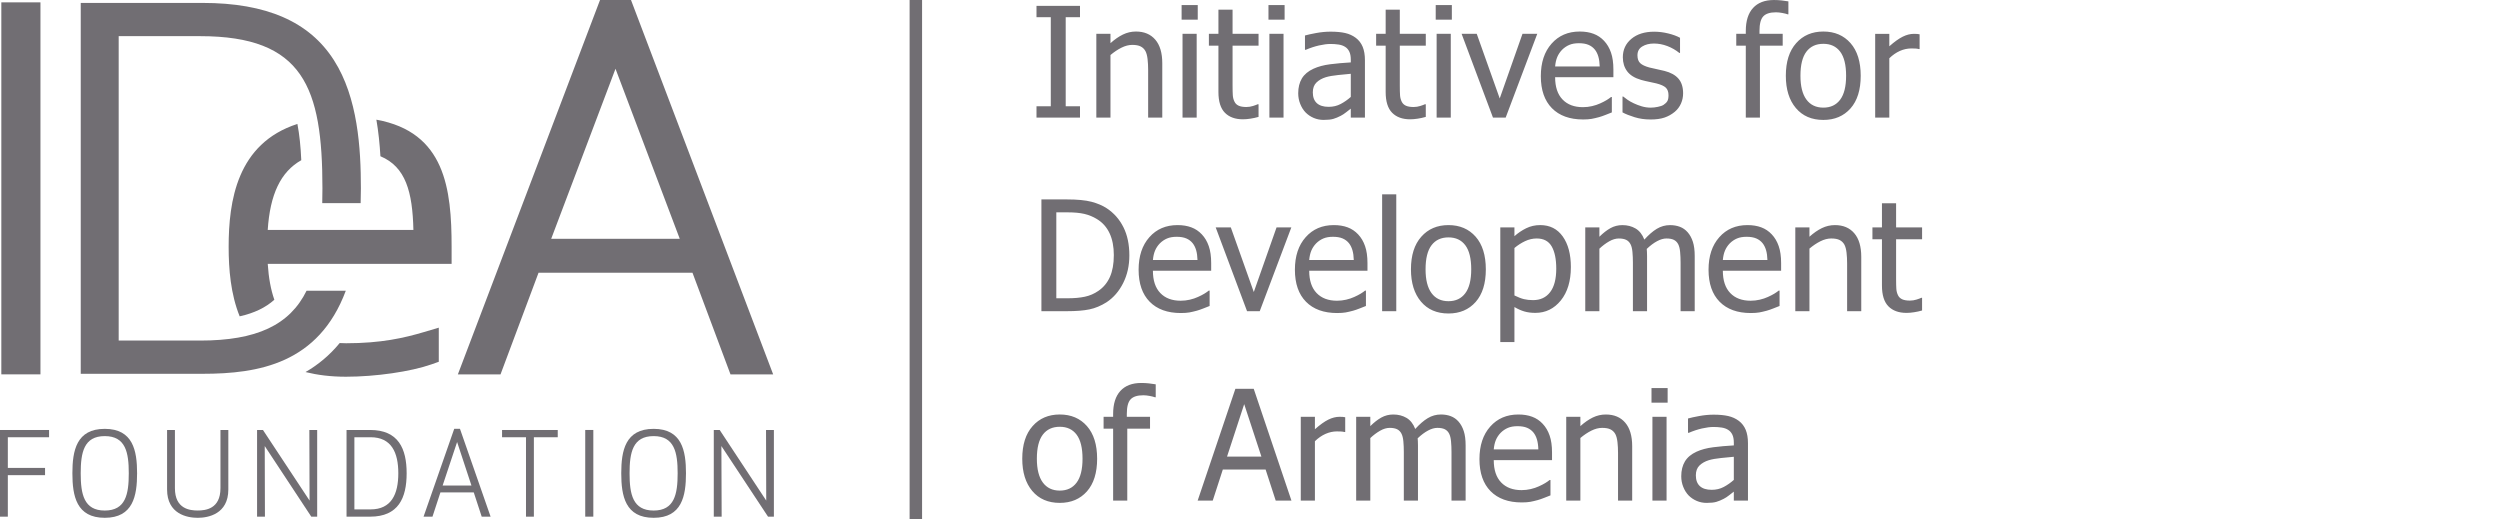
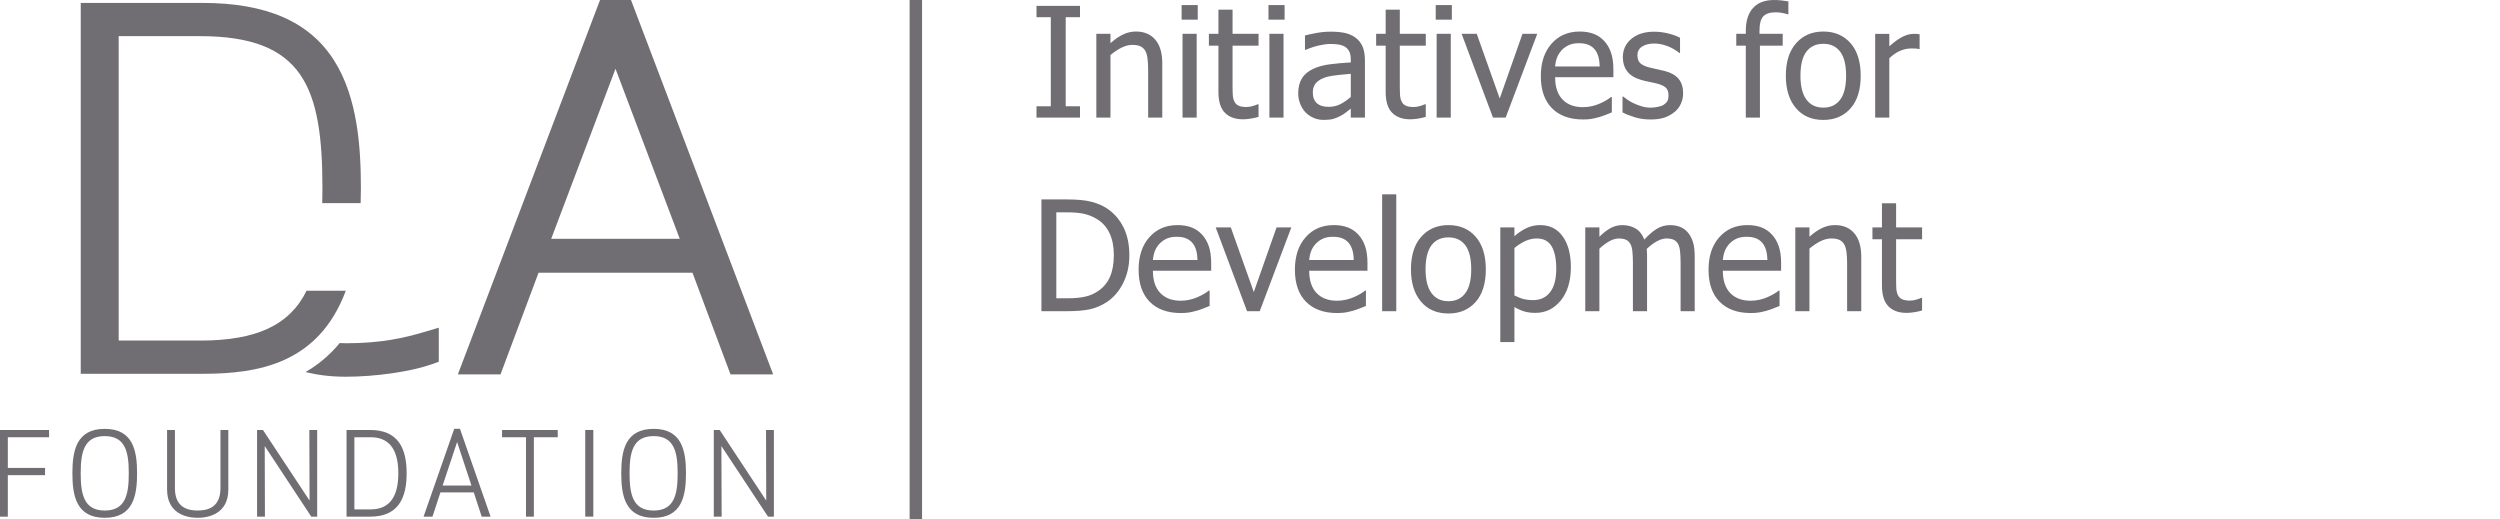
<svg xmlns="http://www.w3.org/2000/svg" width="385" height="80" viewBox="0 0 385 80" fill="none">
  <path d="M166.32 18.112H159.62V16.36H161.822V2.652H159.62V0.9H166.32V2.652H164.118V16.36H166.32V18.112ZM178.992 18.112H176.814V10.761C176.814 10.17 176.787 9.617 176.727 9.104C176.667 8.59 176.561 8.181 176.4 7.873C176.222 7.549 175.974 7.308 175.657 7.15C175.341 6.992 174.912 6.913 174.363 6.913C173.827 6.913 173.271 7.06 172.694 7.348C172.121 7.636 171.562 8.011 171.013 8.473V18.113H168.835V5.21H171.013V6.647C171.659 6.067 172.299 5.624 172.931 5.317C173.566 5.01 174.233 4.856 174.932 4.856C176.205 4.856 177.2 5.273 177.915 6.109C178.632 6.942 178.991 8.154 178.991 9.74V18.113L178.992 18.112ZM184.288 18.112H182.109V5.209H184.288V18.112ZM184.453 3.031H181.968V0.782H184.453V3.031ZM191.41 18.372C190.223 18.372 189.296 18.038 188.632 17.362C187.97 16.692 187.638 15.627 187.638 14.175V7.032H186.169V5.209H187.638V1.492H189.815V5.209H193.817V7.032H189.815V13.165C189.815 13.819 189.828 14.324 189.852 14.675C189.875 15.03 189.962 15.362 190.117 15.669C190.246 15.938 190.46 16.143 190.751 16.277C191.048 16.411 191.442 16.479 191.944 16.479C192.299 16.479 192.642 16.423 192.973 16.317C193.305 16.21 193.546 16.123 193.691 16.052H193.817V18C193.407 18.119 192.992 18.21 192.574 18.273C192.152 18.34 191.765 18.371 191.409 18.371L191.41 18.372ZM197.664 18.112H195.486V5.209H197.664V18.112ZM197.829 3.031H195.344V0.782H197.829V3.031ZM208.022 14.928V11.365C207.509 11.411 206.859 11.474 206.074 11.554C205.284 11.633 204.649 11.747 204.168 11.893C203.592 12.071 203.114 12.339 202.739 12.702C202.363 13.065 202.174 13.574 202.174 14.225C202.174 14.959 202.383 15.515 202.797 15.889C203.212 16.265 203.816 16.453 204.613 16.453C205.3 16.453 205.914 16.307 206.468 16.012C207.02 15.72 207.542 15.357 208.022 14.927V14.928ZM208.022 16.732C207.844 16.866 207.608 17.048 207.312 17.284C207.017 17.517 206.733 17.707 206.456 17.844C206.07 18.046 205.698 18.198 205.34 18.305C204.984 18.411 204.482 18.466 203.836 18.466C203.304 18.466 202.802 18.368 202.324 18.168C201.847 17.966 201.428 17.686 201.066 17.322C200.723 16.968 200.446 16.529 200.238 16.009C200.028 15.493 199.925 14.943 199.925 14.364C199.925 13.468 200.115 12.71 200.49 12.079C200.869 11.451 201.465 10.955 202.278 10.583C203 10.252 203.856 10.022 204.839 9.896C205.826 9.77 206.887 9.676 208.023 9.611V9.19C208.023 8.677 207.945 8.262 207.791 7.946C207.637 7.63 207.424 7.385 207.147 7.216C206.867 7.034 206.531 6.917 206.128 6.857C205.729 6.798 205.315 6.771 204.893 6.771C204.392 6.771 203.804 6.845 203.125 6.999C202.451 7.153 201.772 7.379 201.093 7.67H200.966V5.465C201.37 5.35 201.941 5.224 202.69 5.085C203.44 4.948 204.179 4.876 204.913 4.876C205.8 4.876 206.547 4.946 207.158 5.085C207.765 5.223 208.315 5.471 208.8 5.835C209.27 6.189 209.621 6.652 209.853 7.211C210.086 7.776 210.2 8.463 210.2 9.271V18.11H208.021V16.729L208.022 16.732ZM217.166 18.373C215.978 18.373 215.052 18.039 214.387 17.363C213.725 16.693 213.392 15.628 213.392 14.176V7.033H211.924V5.21H213.392V1.493H215.57V5.21H219.572V7.033H215.57V13.166C215.57 13.82 215.582 14.325 215.607 14.676C215.63 15.031 215.716 15.363 215.871 15.67C216.002 15.939 216.215 16.144 216.506 16.278C216.802 16.412 217.196 16.48 217.698 16.48C218.052 16.48 218.396 16.424 218.727 16.318C219.058 16.212 219.3 16.124 219.445 16.053H219.571V18.001C219.161 18.12 218.746 18.211 218.327 18.274C217.905 18.341 217.518 18.372 217.164 18.372L217.166 18.373ZM223.42 18.113H221.241V5.21H223.42V18.113ZM223.585 3.033H221.1V0.783H223.585V3.033ZM236.738 5.21L231.872 18.113H229.919L225.089 5.21H227.418L230.957 15.162L234.462 5.21H236.738ZM243.798 18.398C241.739 18.398 240.136 17.817 238.996 16.661C237.857 15.505 237.287 13.859 237.287 11.729C237.287 9.63 237.84 7.961 238.944 6.719C240.045 5.475 241.49 4.856 243.273 4.856C244.077 4.856 244.788 4.97 245.404 5.203C246.023 5.432 246.565 5.795 247.026 6.288C247.491 6.782 247.847 7.381 248.092 8.095C248.34 8.805 248.463 9.678 248.463 10.707V11.888H239.489C239.489 13.382 239.868 14.527 240.626 15.316C241.383 16.11 242.432 16.504 243.77 16.504C244.248 16.504 244.722 16.449 245.179 16.342C245.64 16.236 246.056 16.094 246.426 15.924C246.82 15.746 247.156 15.577 247.424 15.411C247.695 15.245 247.921 15.087 248.098 14.941H248.224V17.312C247.967 17.411 247.652 17.537 247.273 17.688C246.894 17.839 246.555 17.956 246.255 18.039C245.829 18.153 245.445 18.244 245.102 18.307C244.759 18.367 244.321 18.399 243.796 18.399L243.798 18.398ZM246.356 10.229C246.34 9.646 246.269 9.141 246.146 8.719C246.025 8.296 245.843 7.937 245.614 7.646C245.357 7.325 245.03 7.077 244.631 6.908C244.232 6.737 243.739 6.655 243.147 6.655C242.568 6.655 242.074 6.742 241.667 6.916C241.262 7.09 240.89 7.338 240.558 7.669C240.23 8.009 239.986 8.383 239.813 8.794C239.642 9.204 239.536 9.686 239.489 10.231H246.355L246.356 10.229ZM254.149 18.398C253.289 18.398 252.485 18.283 251.734 18.051C250.98 17.819 250.36 17.574 249.867 17.309V14.871H249.982C250.167 15.018 250.384 15.183 250.634 15.361C250.882 15.543 251.213 15.727 251.627 15.921C251.995 16.095 252.396 16.245 252.839 16.379C253.281 16.509 253.74 16.577 254.213 16.577C254.556 16.577 254.923 16.538 255.314 16.454C255.705 16.375 255.996 16.272 256.19 16.146C256.458 15.968 256.652 15.778 256.77 15.578C256.889 15.376 256.949 15.072 256.949 14.67C256.949 14.154 256.81 13.763 256.534 13.498C256.258 13.237 255.766 13.016 255.062 12.839C254.786 12.768 254.423 12.688 253.973 12.602C253.528 12.512 253.114 12.413 252.734 12.306C251.751 12.023 251.034 11.581 250.587 10.985C250.142 10.389 249.917 9.667 249.917 8.818C249.917 7.659 250.355 6.712 251.235 5.979C252.115 5.248 253.279 4.881 254.735 4.881C255.453 4.881 256.176 4.972 256.899 5.149C257.624 5.326 258.231 5.548 258.725 5.819V8.148H258.611C258.058 7.702 257.444 7.351 256.765 7.091C256.086 6.834 255.399 6.704 254.709 6.704C253.999 6.704 253.395 6.855 252.905 7.158C252.411 7.457 252.168 7.911 252.168 8.523C252.168 9.064 252.314 9.466 252.602 9.734C252.89 9.999 253.352 10.215 253.987 10.39C254.31 10.473 254.669 10.556 255.068 10.635C255.462 10.718 255.881 10.813 256.323 10.919C257.278 11.16 257.995 11.554 258.477 12.107C258.959 12.664 259.199 13.417 259.199 14.372C259.199 14.925 259.089 15.453 258.871 15.947C258.651 16.444 258.331 16.87 257.906 17.226C257.444 17.608 256.923 17.901 256.343 18.102C255.763 18.304 255.033 18.402 254.153 18.402L254.149 18.398ZM275.41 2.204H275.296C275.102 2.133 274.826 2.061 274.463 1.995C274.104 1.927 273.781 1.896 273.497 1.896C272.582 1.896 271.931 2.105 271.544 2.52C271.153 2.934 270.961 3.684 270.961 4.768V5.21H274.535V7.033H271.03V18.113H268.853V7.033H267.384V5.21H268.853V4.78C268.853 3.219 269.227 2.03 269.974 1.222C270.719 0.409 271.788 0.002 273.183 0.002C273.585 0.002 273.976 0.022 274.362 0.065C274.744 0.109 275.097 0.157 275.412 0.212V2.205L275.41 2.204ZM286.549 11.666C286.549 13.84 286.025 15.514 284.978 16.697C283.928 17.877 282.536 18.469 280.796 18.469C279 18.469 277.587 17.857 276.561 16.638C275.531 15.418 275.018 13.762 275.018 11.666C275.018 9.512 275.548 7.839 276.609 6.647C277.667 5.451 279.063 4.856 280.796 4.856C282.536 4.856 283.929 5.451 284.978 6.639C286.024 7.831 286.549 9.504 286.549 11.666ZM284.3 11.666C284.3 10.005 283.997 8.77 283.39 7.96C282.782 7.152 281.918 6.748 280.797 6.748C279.668 6.748 278.796 7.15 278.185 7.96C277.572 8.77 277.269 10.005 277.269 11.666C277.269 13.275 277.572 14.496 278.185 15.328C278.796 16.161 279.668 16.575 280.797 16.575C281.91 16.575 282.774 16.168 283.386 15.351C283.997 14.535 284.3 13.307 284.3 11.666ZM295.619 7.555H295.503C295.342 7.51 295.169 7.487 294.991 7.476C294.809 7.465 294.592 7.461 294.335 7.461C293.751 7.461 293.171 7.587 292.591 7.839C292.015 8.095 291.47 8.471 290.954 8.971V18.114H288.777V5.211H290.954V7.129C291.747 6.427 292.439 5.934 293.027 5.645C293.614 5.357 294.186 5.211 294.744 5.211C294.964 5.211 295.134 5.216 295.244 5.228C295.355 5.239 295.481 5.259 295.619 5.283V7.556V7.555Z" fill="#716E73" />
  <path d="M173.92 39.333C173.92 40.908 173.605 42.324 172.97 43.587C172.335 44.855 171.482 45.84 170.412 46.546C169.544 47.094 168.66 47.462 167.765 47.647C166.869 47.832 165.729 47.922 164.336 47.922H160.378V30.711H164.289C165.903 30.711 167.169 30.833 168.088 31.073C169.008 31.318 169.79 31.649 170.437 32.075C171.546 32.805 172.403 33.78 173.01 34.992C173.618 36.206 173.92 37.655 173.92 39.332V39.333ZM171.53 39.301C171.53 37.98 171.313 36.852 170.874 35.92C170.436 34.985 169.789 34.258 168.928 33.738C168.324 33.367 167.678 33.103 166.986 32.941C166.296 32.78 165.436 32.701 164.41 32.701H162.673V45.935H164.41C165.423 45.935 166.307 45.857 167.065 45.695C167.827 45.533 168.517 45.233 169.149 44.796C169.937 44.259 170.529 43.541 170.927 42.649C171.326 41.753 171.528 40.637 171.528 39.303L171.53 39.301ZM181.857 48.208C179.798 48.208 178.195 47.628 177.055 46.471C175.915 45.315 175.346 43.669 175.346 41.538C175.346 39.44 175.899 37.77 177.003 36.528C178.104 35.284 179.549 34.665 181.332 34.665C182.136 34.665 182.847 34.779 183.463 35.011C184.082 35.24 184.623 35.603 185.085 36.097C185.55 36.59 185.905 37.19 186.15 37.903C186.398 38.613 186.521 39.486 186.521 40.516V41.696H177.548C177.548 43.191 177.927 44.335 178.685 45.125C179.442 45.918 180.491 46.312 181.829 46.312C182.307 46.312 182.781 46.257 183.238 46.15C183.699 46.044 184.114 45.902 184.484 45.732C184.879 45.554 185.214 45.385 185.482 45.219C185.754 45.053 185.98 44.895 186.157 44.749H186.283V47.121C186.026 47.219 185.711 47.345 185.332 47.495C184.953 47.646 184.614 47.763 184.314 47.847C183.887 47.961 183.504 48.052 183.161 48.115C182.817 48.175 182.38 48.207 181.855 48.207L181.857 48.208ZM184.415 40.04C184.398 39.456 184.328 38.951 184.205 38.529C184.082 38.107 183.902 37.747 183.672 37.456C183.415 37.137 183.089 36.888 182.69 36.718C182.291 36.548 181.798 36.466 181.206 36.466C180.625 36.466 180.132 36.552 179.726 36.726C179.32 36.9 178.949 37.148 178.618 37.479C178.29 37.819 178.045 38.194 177.873 38.604C177.702 39.014 177.596 39.496 177.549 40.041H184.415V40.04ZM198.865 35.02L193.999 47.924H192.046L187.217 35.02H189.545L193.084 44.972L196.589 35.02H198.866H198.865ZM205.926 48.208C203.866 48.208 202.264 47.628 201.124 46.471C199.984 45.315 199.415 43.669 199.415 41.538C199.415 39.44 199.967 37.77 201.073 36.528C202.174 35.284 203.618 34.665 205.402 34.665C206.206 34.665 206.917 34.779 207.533 35.011C208.152 35.24 208.693 35.603 209.155 36.097C209.621 36.59 209.975 37.19 210.22 37.903C210.468 38.613 210.591 39.486 210.591 40.516V41.696H201.618C201.618 43.191 201.997 44.335 202.754 45.125C203.512 45.918 204.562 46.312 205.899 46.312C206.376 46.312 206.851 46.257 207.308 46.15C207.77 46.044 208.184 45.902 208.555 45.732C208.95 45.554 209.285 45.385 209.553 45.219C209.825 45.053 210.051 44.895 210.228 44.749H210.354V47.121C210.097 47.219 209.782 47.345 209.403 47.495C209.024 47.646 208.685 47.763 208.385 47.847C207.958 47.961 207.575 48.052 207.232 48.115C206.888 48.175 206.451 48.207 205.926 48.207V48.208ZM208.483 40.04C208.467 39.456 208.397 38.951 208.274 38.529C208.151 38.107 207.97 37.747 207.741 37.456C207.484 37.137 207.157 36.888 206.759 36.718C206.36 36.548 205.867 36.466 205.274 36.466C204.694 36.466 204.201 36.552 203.795 36.726C203.389 36.9 203.018 37.148 202.687 37.479C202.359 37.819 202.114 38.194 201.941 38.604C201.771 39.014 201.664 39.496 201.617 40.041H208.483V40.04ZM215.026 47.924H212.848V29.93H215.026V47.924ZM228.818 41.475C228.818 43.651 228.294 45.323 227.247 46.506C226.197 47.685 224.805 48.277 223.064 48.277C221.268 48.277 219.856 47.666 218.829 46.446C217.8 45.225 217.286 43.57 217.286 41.474C217.286 39.32 217.816 37.648 218.877 36.456C219.933 35.261 221.33 34.665 223.063 34.665C224.804 34.665 226.196 35.261 227.246 36.448C228.292 37.64 228.817 39.313 228.817 41.474L228.818 41.475ZM226.569 41.475C226.569 39.814 226.266 38.58 225.658 37.77C225.05 36.962 224.186 36.559 223.065 36.559C221.936 36.559 221.064 36.962 220.453 37.77C219.84 38.58 219.537 39.815 219.537 41.475C219.537 43.085 219.84 44.305 220.453 45.137C221.064 45.97 221.936 46.384 223.065 46.384C224.178 46.384 225.042 45.976 225.653 45.16C226.265 44.344 226.569 43.117 226.569 41.474V41.475ZM241.913 41.136C241.913 43.283 241.396 44.995 240.366 46.27C239.331 47.544 238.025 48.183 236.447 48.183C235.808 48.183 235.239 48.108 234.742 47.962C234.249 47.816 233.739 47.591 233.222 47.283V52.682H231.045V35.019H233.222V36.373C233.763 35.888 234.366 35.481 235.027 35.153C235.689 34.827 236.411 34.664 237.189 34.664C238.678 34.664 239.833 35.247 240.666 36.419C241.499 37.591 241.914 39.162 241.914 41.134L241.913 41.136ZM239.663 41.369C239.663 39.897 239.426 38.757 238.958 37.944C238.484 37.131 237.718 36.725 236.656 36.725C236.04 36.725 235.441 36.863 234.865 37.135C234.289 37.407 233.739 37.758 233.223 38.192V45.5C233.796 45.78 234.284 45.97 234.692 46.068C235.098 46.167 235.564 46.219 236.089 46.219C237.221 46.219 238.097 45.809 238.725 44.984C239.353 44.16 239.664 42.956 239.664 41.369H239.663ZM258.81 47.924V40.459C258.81 39.866 258.786 39.318 258.739 38.813C258.696 38.308 258.596 37.913 258.451 37.625C258.297 37.319 258.075 37.093 257.792 36.946C257.507 36.8 257.12 36.726 256.635 36.726C256.184 36.726 255.707 36.864 255.194 37.14C254.68 37.412 254.148 37.811 253.599 38.332C253.608 38.463 253.619 38.617 253.631 38.797C253.642 38.979 253.647 39.193 253.647 39.441V47.925H251.468V40.46C251.468 39.867 251.445 39.319 251.398 38.814C251.354 38.309 251.255 37.914 251.109 37.627C250.956 37.32 250.735 37.094 250.451 36.947C250.166 36.801 249.78 36.727 249.295 36.727C248.821 36.727 248.328 36.873 247.81 37.169C247.294 37.465 246.792 37.839 246.307 38.298V47.926H244.13V35.023H246.307V36.459C246.879 35.891 247.444 35.449 248.004 35.137C248.565 34.825 249.179 34.668 249.851 34.668C250.613 34.668 251.291 34.842 251.882 35.19C252.47 35.536 252.92 36.105 253.228 36.898C253.887 36.168 254.527 35.612 255.15 35.236C255.778 34.858 256.456 34.668 257.19 34.668C257.746 34.668 258.251 34.755 258.705 34.928C259.16 35.102 259.558 35.378 259.897 35.765C260.244 36.16 260.512 36.645 260.702 37.233C260.891 37.817 260.986 38.551 260.986 39.438V47.926H258.807L258.81 47.924ZM269.626 48.208C267.567 48.208 265.964 47.628 264.824 46.471C263.684 45.315 263.115 43.669 263.115 41.538C263.115 39.44 263.668 37.77 264.773 36.528C265.874 35.284 267.319 34.665 269.102 34.665C269.906 34.665 270.617 34.779 271.233 35.011C271.852 35.24 272.393 35.603 272.855 36.097C273.321 36.59 273.676 37.19 273.921 37.903C274.169 38.613 274.292 39.486 274.292 40.516V41.696H265.318C265.318 43.191 265.697 44.335 266.455 45.125C267.212 45.918 268.263 46.312 269.599 46.312C270.077 46.312 270.551 46.257 271.008 46.15C271.47 46.044 271.885 45.902 272.255 45.732C272.649 45.554 272.985 45.385 273.253 45.219C273.524 45.053 273.75 44.895 273.927 44.749H274.053V47.121C273.796 47.219 273.481 47.345 273.102 47.495C272.723 47.646 272.384 47.763 272.084 47.847C271.658 47.961 271.274 48.052 270.931 48.115C270.588 48.175 270.15 48.207 269.625 48.207L269.626 48.208ZM272.184 40.04C272.167 39.456 272.097 38.951 271.974 38.529C271.851 38.107 271.671 37.747 271.442 37.456C271.185 37.137 270.858 36.888 270.459 36.718C270.06 36.548 269.567 36.466 268.975 36.466C268.394 36.466 267.901 36.552 267.495 36.726C267.089 36.9 266.718 37.148 266.387 37.479C266.059 37.819 265.815 38.194 265.642 38.604C265.471 39.014 265.365 39.496 265.317 40.041H272.184V40.04ZM286.634 47.924H284.456V40.573C284.456 39.981 284.429 39.428 284.369 38.916C284.309 38.403 284.203 37.992 284.043 37.684C283.864 37.361 283.616 37.119 283.299 36.962C282.984 36.803 282.554 36.725 282.005 36.725C281.469 36.725 280.913 36.871 280.336 37.158C279.764 37.447 279.204 37.821 278.655 38.283V47.922H276.477V35.019H278.655V36.456C279.302 35.875 279.941 35.434 280.573 35.127C281.208 34.819 281.875 34.665 282.574 34.665C283.848 34.665 284.842 35.082 285.557 35.919C286.274 36.752 286.634 37.963 286.634 39.549V47.922V47.924ZM293.595 48.184C292.408 48.184 291.481 47.849 290.816 47.174C290.154 46.504 289.821 45.438 289.821 43.986V36.844H288.354V35.021H289.821V31.304H291.999V35.021H296.001V36.844H291.999V42.977C291.999 43.632 292.011 44.137 292.036 44.488C292.059 44.842 292.145 45.176 292.3 45.483C292.431 45.751 292.644 45.956 292.935 46.09C293.231 46.224 293.625 46.292 294.127 46.292C294.481 46.292 294.825 46.237 295.156 46.13C295.487 46.024 295.729 45.937 295.874 45.866H296V47.815C295.59 47.934 295.176 48.024 294.757 48.087C294.335 48.154 293.948 48.185 293.593 48.185L293.595 48.184Z" fill="#716E73" />
-   <path d="M168.959 70.642C168.959 72.816 168.434 74.49 167.388 75.673C166.339 76.852 164.947 77.444 163.205 77.444C161.41 77.444 159.998 76.832 158.971 75.613C157.942 74.392 157.428 72.736 157.428 70.641C157.428 68.487 157.957 66.814 159.018 65.623C160.075 64.427 161.472 63.831 163.204 63.831C164.946 63.831 166.338 64.427 167.387 65.615C168.433 66.806 168.958 68.48 168.958 70.641L168.959 70.642ZM166.709 70.642C166.709 68.981 166.405 67.746 165.798 66.936C165.19 66.127 164.326 65.724 163.205 65.724C162.077 65.724 161.205 66.127 160.593 66.936C159.981 67.746 159.677 68.981 159.677 70.642C159.677 72.251 159.981 73.472 160.593 74.304C161.205 75.136 162.077 75.552 163.205 75.552C164.319 75.552 165.183 75.144 165.794 74.328C166.405 73.512 166.709 72.284 166.709 70.642ZM177.98 61.18H177.866C177.672 61.109 177.396 61.037 177.033 60.971C176.674 60.903 176.351 60.872 176.067 60.872C175.152 60.872 174.5 61.081 174.114 61.496C173.723 61.91 173.53 62.66 173.53 63.745V64.187H177.105V66.01H173.6V77.09H171.422V66.01H169.953V64.187H171.422V63.756C171.422 62.195 171.798 61.006 172.543 60.198C173.289 59.385 174.358 58.977 175.752 58.977C176.154 58.977 176.545 58.997 176.932 59.04C177.314 59.084 177.666 59.132 177.982 59.186V61.18H177.98ZM184.44 77.089L190.248 59.877H193.074L198.882 77.089H196.459L194.904 72.307H188.314L186.763 77.089H184.44ZM194.258 70.319L191.606 62.237L188.962 70.319H194.258ZM207.163 66.531H207.047C206.887 66.487 206.713 66.463 206.534 66.452C206.353 66.44 206.136 66.436 205.879 66.436C205.295 66.436 204.715 66.562 204.134 66.815C203.558 67.071 203.013 67.446 202.497 67.947V77.089H200.319V64.186H202.497V66.103C203.291 65.401 203.981 64.908 204.569 64.619C205.156 64.331 205.729 64.186 206.286 64.186C206.507 64.186 206.676 64.19 206.787 64.201C206.898 64.214 207.024 64.233 207.163 64.257V66.53V66.531ZM223.531 77.09V69.625C223.531 69.033 223.507 68.484 223.46 67.979C223.415 67.474 223.317 67.08 223.172 66.791C223.018 66.484 222.796 66.258 222.513 66.112C222.228 65.966 221.841 65.892 221.356 65.892C220.905 65.892 220.428 66.03 219.915 66.306C219.401 66.577 218.87 66.977 218.32 67.498C218.329 67.628 218.34 67.782 218.352 67.963C218.363 68.144 218.368 68.358 218.368 68.606V77.09H216.189V69.625C216.189 69.033 216.166 68.484 216.119 67.979C216.075 67.474 215.976 67.08 215.83 66.791C215.676 66.484 215.456 66.258 215.171 66.112C214.886 65.966 214.5 65.892 214.015 65.892C213.541 65.892 213.048 66.038 212.53 66.334C212.013 66.629 211.512 67.004 211.027 67.462V77.09H208.85V64.187H211.027V65.624C211.599 65.055 212.164 64.614 212.724 64.301C213.285 63.99 213.899 63.833 214.571 63.833C215.333 63.833 216.011 64.007 216.602 64.353C217.19 64.7 217.64 65.269 217.948 66.061C218.607 65.331 219.246 64.775 219.87 64.4C220.498 64.02 221.177 63.831 221.91 63.831C222.466 63.831 222.971 63.918 223.425 64.092C223.88 64.266 224.277 64.541 224.617 64.928C224.964 65.323 225.232 65.808 225.421 66.397C225.611 66.98 225.706 67.715 225.706 68.602V77.089H223.527L223.531 77.09ZM234.347 77.375C232.288 77.375 230.685 76.795 229.545 75.638C228.406 74.482 227.836 72.836 227.836 70.705C227.836 68.606 228.389 66.937 229.493 65.695C230.594 64.452 232.039 63.833 233.822 63.833C234.626 63.833 235.337 63.947 235.953 64.179C236.572 64.407 237.113 64.771 237.575 65.265C238.04 65.758 238.396 66.358 238.641 67.071C238.889 67.781 239.012 68.654 239.012 69.683V70.864H230.038C230.038 72.359 230.417 73.503 231.175 74.293C231.932 75.086 232.981 75.48 234.319 75.48C234.797 75.48 235.271 75.424 235.728 75.318C236.189 75.212 236.605 75.07 236.975 74.9C237.369 74.723 237.705 74.553 237.973 74.387C238.244 74.221 238.47 74.063 238.647 73.917H238.773V76.288C238.516 76.387 238.201 76.513 237.822 76.663C237.443 76.813 237.104 76.931 236.804 77.015C236.378 77.129 235.994 77.22 235.651 77.283C235.308 77.343 234.87 77.375 234.345 77.375H234.347ZM236.905 69.207C236.889 68.623 236.818 68.118 236.695 67.696C236.574 67.273 236.392 66.914 236.163 66.623C235.906 66.304 235.579 66.054 235.18 65.885C234.781 65.714 234.288 65.632 233.696 65.632C233.117 65.632 232.622 65.719 232.216 65.893C231.811 66.067 231.439 66.315 231.107 66.646C230.779 66.986 230.535 67.36 230.362 67.771C230.191 68.181 230.085 68.663 230.038 69.207H236.904H236.905ZM251.356 77.09H249.177V69.739C249.177 69.148 249.15 68.595 249.09 68.082C249.031 67.569 248.924 67.159 248.764 66.851C248.585 66.527 248.337 66.286 248.021 66.129C247.706 65.97 247.276 65.892 246.727 65.892C246.19 65.892 245.634 66.038 245.058 66.325C244.486 66.613 243.926 66.988 243.377 67.45V77.09H241.199V64.187H243.377V65.624C244.024 65.043 244.663 64.601 245.295 64.293C245.93 63.986 246.597 63.833 247.296 63.833C248.571 63.833 249.564 64.25 250.279 65.086C250.997 65.919 251.357 67.131 251.357 68.717V77.09H251.356ZM256.651 77.09H254.473V64.187H256.651V77.09ZM256.816 62.01H254.331V59.76H256.816V62.01ZM267.009 73.906V70.343C266.496 70.391 265.845 70.454 265.061 70.532C264.271 70.611 263.636 70.725 263.155 70.871C262.579 71.05 262.101 71.318 261.726 71.68C261.35 72.043 261.161 72.553 261.161 73.203C261.161 73.937 261.37 74.493 261.784 74.868C262.199 75.243 262.802 75.432 263.6 75.432C264.287 75.432 264.901 75.286 265.454 74.992C266.007 74.699 266.527 74.336 267.009 73.906ZM267.009 75.709C266.831 75.843 266.595 76.025 266.299 76.262C266.004 76.494 265.719 76.685 265.443 76.822C265.056 77.024 264.685 77.177 264.326 77.284C263.971 77.391 263.47 77.446 262.823 77.446C262.291 77.446 261.789 77.348 261.311 77.147C260.834 76.945 260.415 76.665 260.053 76.303C259.709 75.948 259.433 75.51 259.225 74.989C259.015 74.472 258.912 73.924 258.912 73.344C258.912 72.448 259.102 71.691 259.477 71.06C259.856 70.432 260.452 69.935 261.265 69.563C261.987 69.232 262.843 69.003 263.826 68.878C264.813 68.751 265.874 68.657 267.01 68.593V68.171C267.01 67.658 266.932 67.244 266.778 66.928C266.624 66.613 266.41 66.368 266.134 66.198C265.854 66.018 265.518 65.899 265.115 65.84C264.716 65.781 264.302 65.753 263.88 65.753C263.379 65.753 262.791 65.829 262.112 65.981C261.438 66.135 260.759 66.36 260.08 66.653H259.953V64.447C260.357 64.332 260.928 64.207 261.677 64.069C262.427 63.931 263.166 63.859 263.9 63.859C264.787 63.859 265.534 63.93 266.145 64.069C266.753 64.207 267.302 64.455 267.787 64.818C268.255 65.173 268.608 65.635 268.84 66.195C269.073 66.76 269.187 67.447 269.187 68.256V77.095H267.008V75.714L267.009 75.709Z" fill="#716E73" />
  <path d="M6.937 73.174H1.206V79.566H0V66.219H7.557V67.336H1.206V72.058H6.937V73.174Z" fill="#716E73" />
  <path d="M11.148 72.886C11.148 69.402 11.771 66.043 16.132 66.043C20.487 66.043 21.112 69.403 21.112 72.886C21.112 76.379 20.487 79.742 16.132 79.742C11.771 79.742 11.148 76.379 11.148 72.886ZM19.832 72.886C19.832 69.691 19.358 67.16 16.132 67.16C12.914 67.16 12.429 69.691 12.429 72.886C12.429 76.091 12.914 78.623 16.132 78.623C19.359 78.623 19.832 76.093 19.832 72.886Z" fill="#716E73" />
  <path d="M33.951 75.186V66.217H35.163V75.384C35.163 79.171 32.047 79.744 30.444 79.744C28.839 79.744 25.73 79.171 25.73 75.384V66.217H26.938V75.186C26.938 78.385 29.253 78.618 30.444 78.618C31.64 78.618 33.95 78.385 33.95 75.186H33.951Z" fill="#716E73" />
  <path d="M47.937 79.565L40.769 68.692L40.8 79.565H39.589V66.216H40.494L47.673 77.089L47.639 66.216H48.845V79.565H47.937Z" fill="#716E73" />
  <path d="M53.367 79.565V66.216H57.004C61.362 66.216 62.623 69.099 62.623 72.885C62.623 76.677 61.362 79.565 57.004 79.565H53.367ZM54.575 78.447H57.071C60.278 78.447 61.34 76.093 61.34 72.885C61.34 69.687 60.278 67.334 57.071 67.334H54.575V78.447Z" fill="#716E73" />
  <path d="M65.228 79.565L69.95 66.04H70.835L75.552 79.565H74.182L72.958 75.827H67.827L66.602 79.565H65.229H65.228ZM68.166 74.774H72.604L70.395 68.069L68.165 74.774H68.166Z" fill="#716E73" />
  <path d="M82.217 67.336V79.567H81.003V67.336H77.317V66.219H85.892V67.336H82.217Z" fill="#716E73" />
  <path d="M90.126 79.564H91.372V66.215H90.126V79.564Z" fill="#716E73" />
  <path d="M118.275 79.565L111.095 68.692L111.135 79.565H109.923V66.216H110.832L118 77.089L117.968 66.216H119.179V79.565H118.275Z" fill="#716E73" />
  <path d="M95.673 72.886C95.673 69.402 96.292 66.043 100.662 66.043C105.012 66.043 105.641 69.403 105.641 72.886C105.641 76.379 105.013 79.742 100.662 79.742C96.292 79.742 95.673 76.379 95.673 72.886ZM104.358 72.886C104.358 69.691 103.87 67.16 100.662 67.16C97.434 67.16 96.954 69.691 96.954 72.886C96.954 76.091 97.434 78.623 100.662 78.623C103.87 78.623 104.358 76.093 104.358 72.886Z" fill="#716E73" />
-   <path d="M0.205 0.363H6.23V57.651H0.205V0.363Z" fill="#716E73" />
-   <path d="M57.962 18.431C58.282 20.28 58.473 22.171 58.585 24.061C62.484 25.689 63.53 29.557 63.664 35.41H61.856H61.425H58.441H41.23C41.584 29.931 43.219 26.462 46.397 24.671C46.305 22.589 46.117 20.732 45.8 19.087C36.474 22.094 35.212 30.999 35.212 38.022C35.212 41.444 35.523 45.296 36.91 48.715C39.163 48.217 40.908 47.367 42.249 46.16C41.705 44.613 41.371 42.785 41.232 40.64H57.681H61.004H61.427H68.526H69.548V38.022C69.548 29.084 68.551 20.345 57.965 18.431H57.962Z" fill="#716E73" />
  <path d="M53.283 52.86C52.95 52.86 52.634 52.848 52.312 52.829C50.749 54.73 48.97 56.189 47.047 57.297C48.86 57.749 50.902 58.016 53.282 58.016C57.837 58.016 63.253 57.233 66.449 56.111L67.573 55.713V50.46L65.287 51.138C62.258 52.035 58.715 52.861 53.283 52.861V52.86Z" fill="#716E73" />
  <path d="M31.205 57.565C39.802 57.565 49.065 56.008 53.254 44.77H47.214C44.599 50.073 39.501 52.447 30.816 52.447H18.277V5.568H30.816C46.737 5.568 49.655 13.464 49.655 29.005C49.655 29.748 49.643 30.49 49.626 31.278H55.54C55.566 30.469 55.578 29.733 55.578 29.005C55.578 22.845 55.11 15.035 51.427 9.275C47.643 3.337 41.031 0.45 31.204 0.45H12.434V57.565H31.204H31.205Z" fill="#716E73" />
  <path d="M97.172 0H94.787H92.404L70.512 57.653H77.08L82.933 42.006H94.787H106.644L112.496 57.653H119.066L97.174 0H97.172ZM94.787 36.779H84.883L94.787 10.588L104.684 36.779H94.787Z" fill="#716E73" />
  <path d="M140.08 80V0H142V80H140.08Z" fill="#716E73" />
</svg>